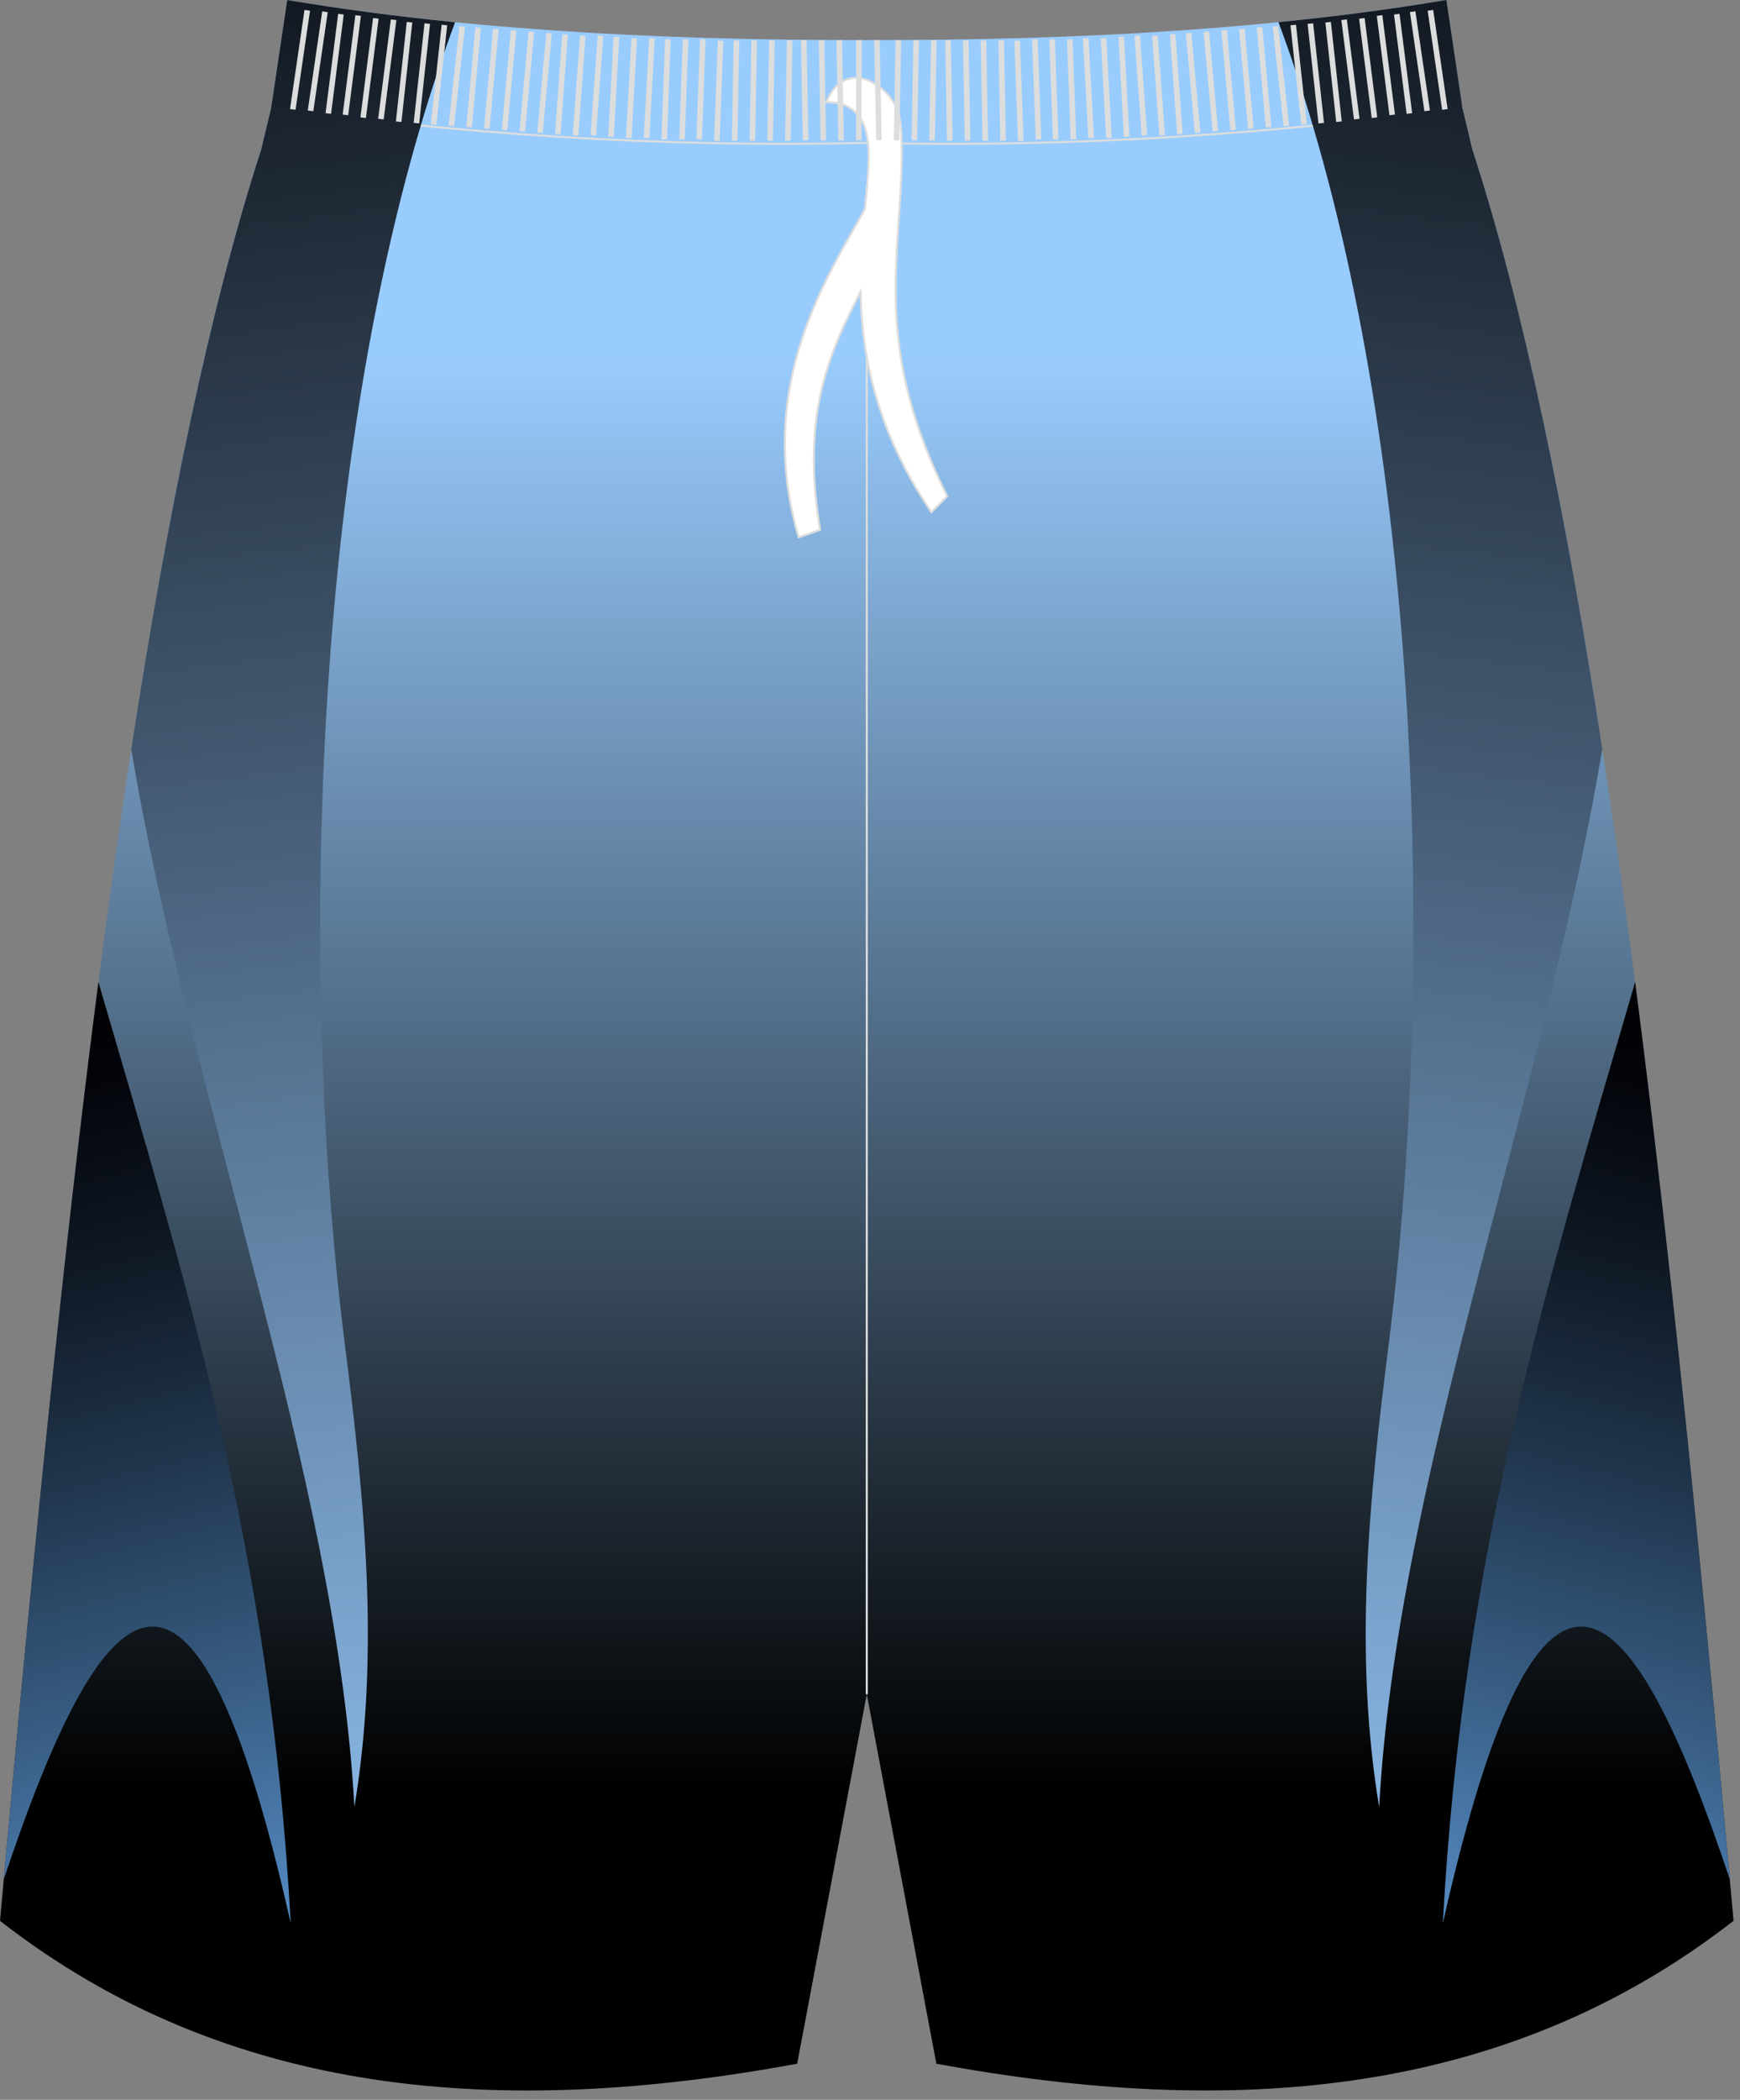
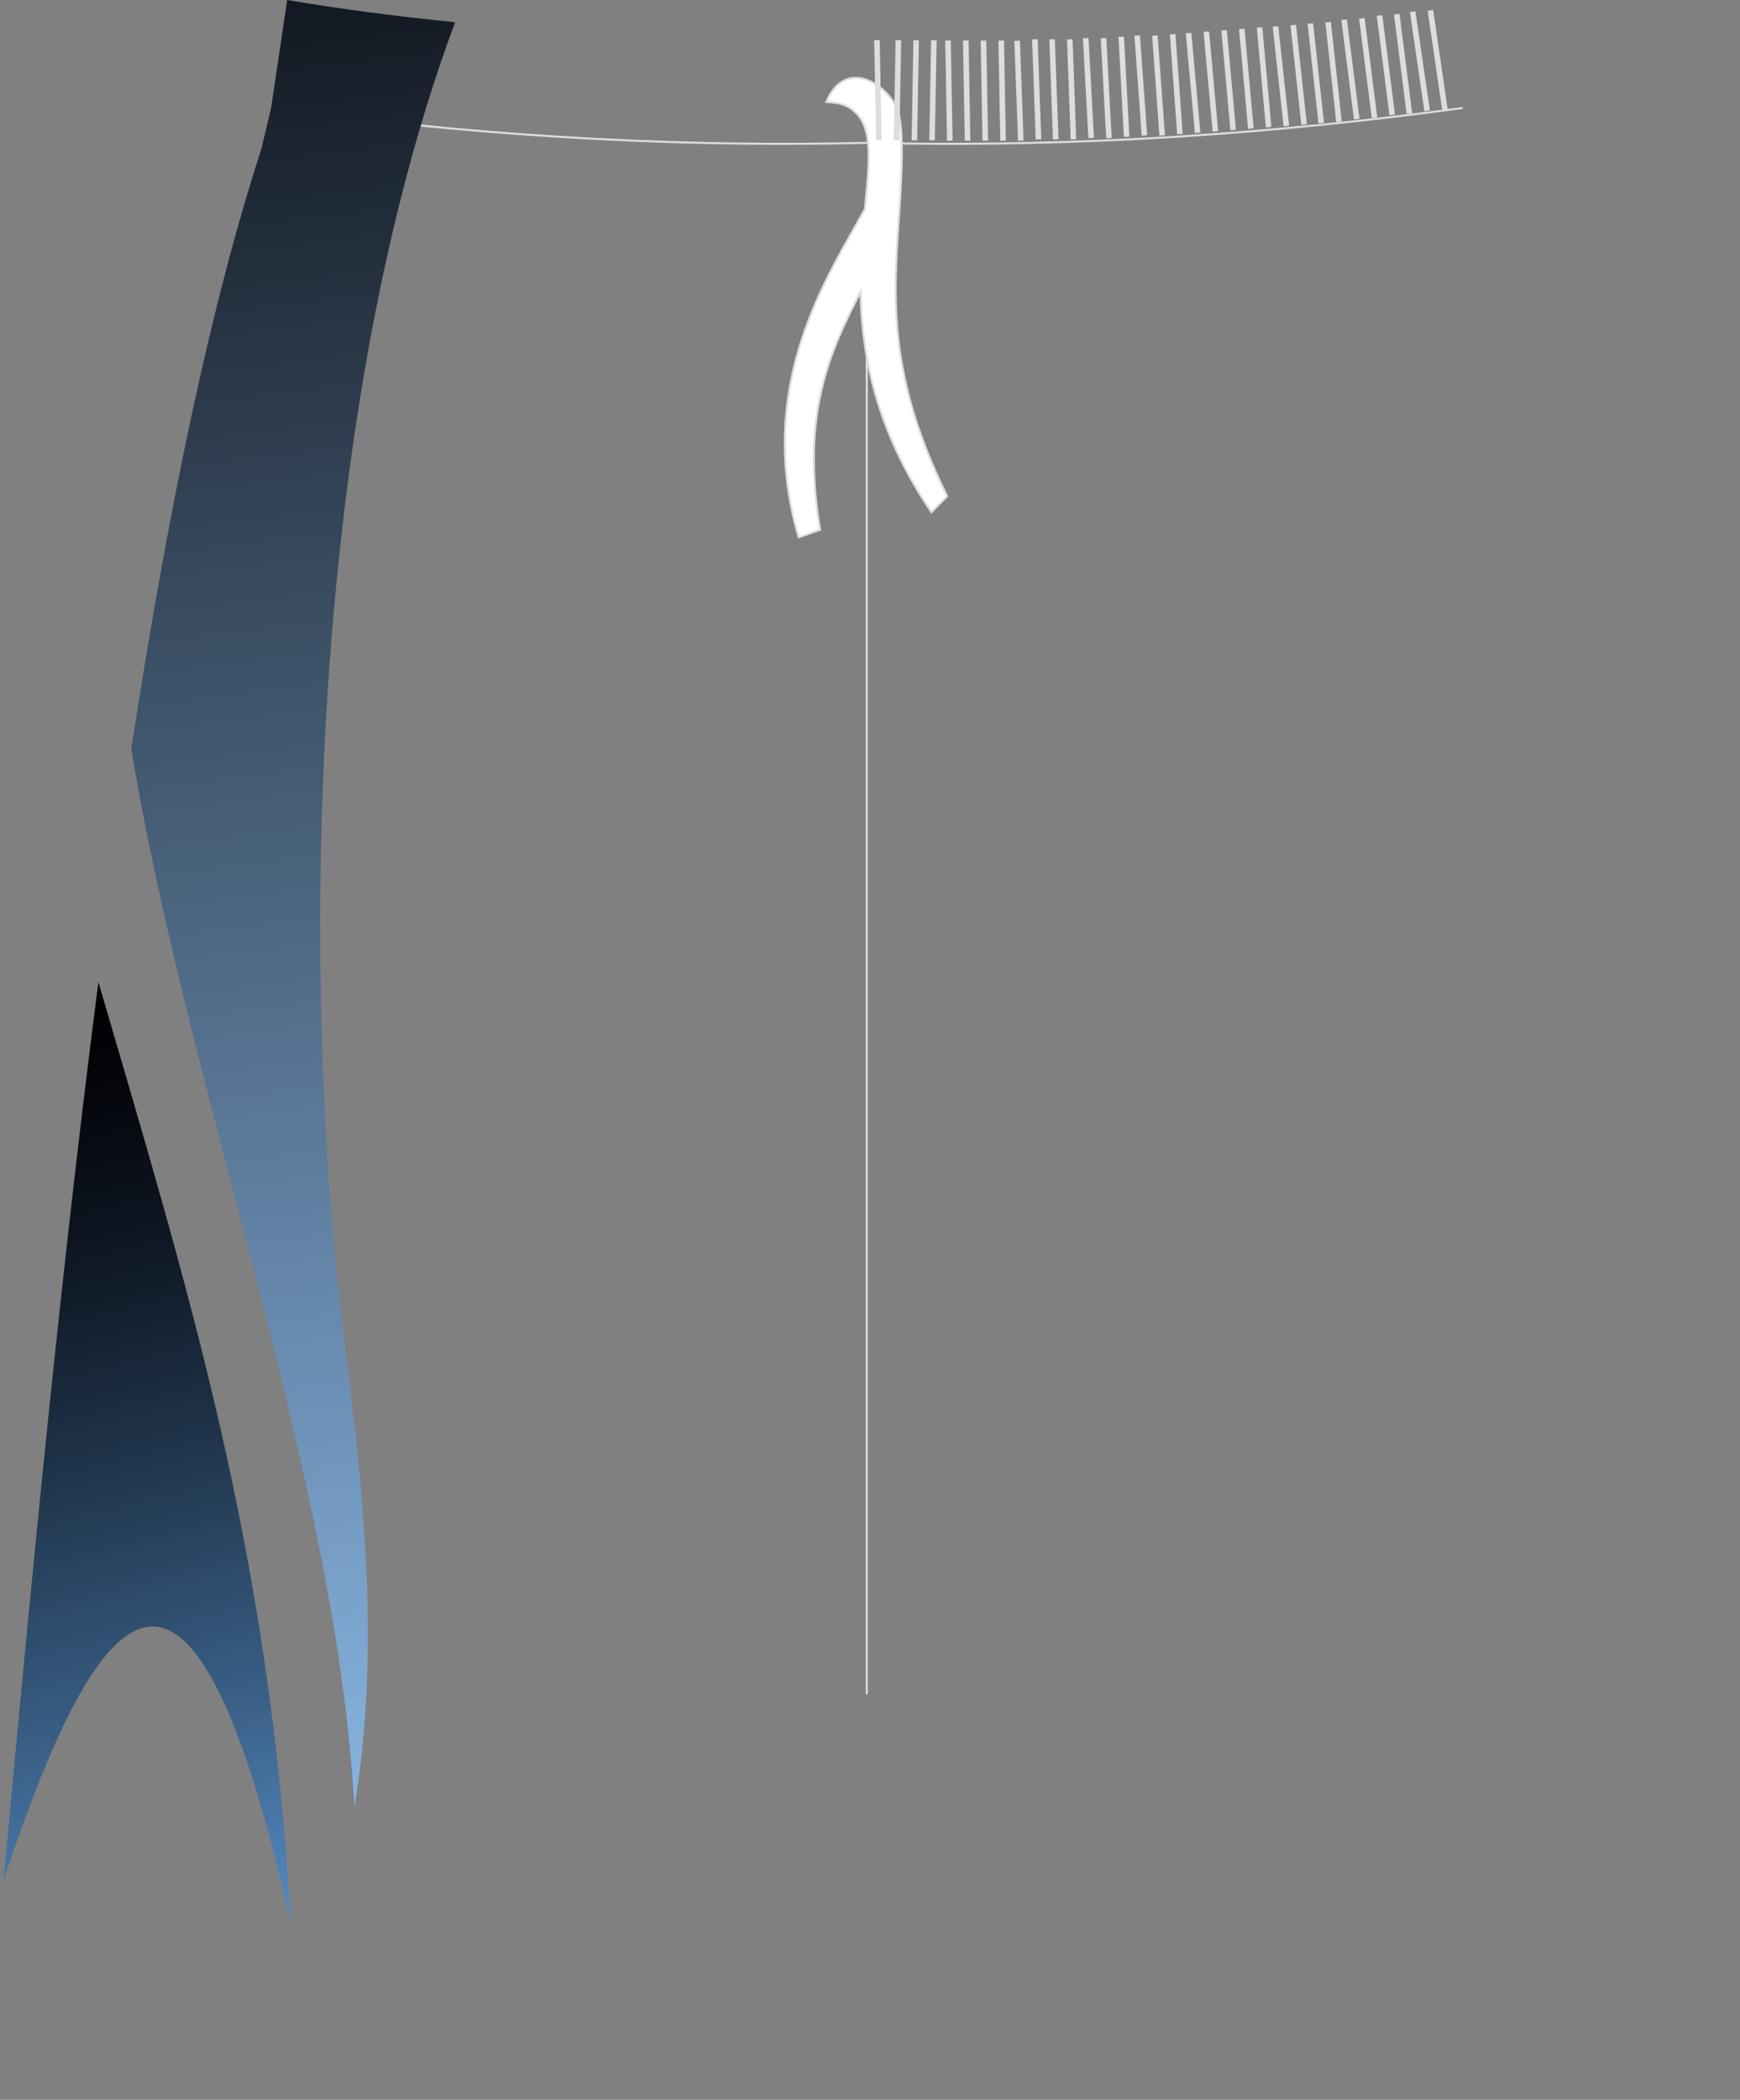
<svg xmlns="http://www.w3.org/2000/svg" version="1.1" id="图层_1" x="0px" y="0px" width="340px" height="410px" viewbox="0 0 340 410" enable-background="new 0 0 340 410" xml:space="preserve">
  <rect width="100%" height="100%" fill="#808080" stroke="none" />
  <linearGradient id="SVGID_1_" gradientUnits="userSpaceOnUse" x1="169.329" y1="57.914" x2="169.329" y2="338.552" gradientTransform="matrix(1 0 0 -1 0.04 407.408)">
    <stop offset="0" style="stop-color:#000000" />
    <stop offset="1" style="stop-color:#99CCFE" />
  </linearGradient>
-   <path fill="url(#SVGID_1_)" d="M285.76,21.11l1.78,7.42l0.15,0.62c0,0,0,0.01,0,0.01c24.15,74.1,37.89,201.84,50.22,336.78  l0.83,9.11c-44.78,34.83-98.29,38.47-155.77,27.91l-13.6-72.15l-13.6,72.15C98.29,413.53,44.78,409.89,0,375.06l0.83-9.11  C13.16,231,26.9,103.26,51.05,29.16c0,0,0-0.01,0-0.01l0.15-0.62l1.77-7.42l0-0.01L56.12,0c31.77,5.38,69.7,7.9,113.25,7.83  C212.92,7.9,250.86,5.38,282.62,0L285.76,21.11L285.76,21.11z" />
  <line fill="none" stroke="#DCDDDD" stroke-width="0.4" stroke-miterlimit="22.926" x1="169.37" y1="330.82" x2="169.37" y2="36.43" />
  <path fill="none" stroke="#DCDDDD" stroke-width="0.4" stroke-miterlimit="22.926" d="M53.02,21.07  c35.97,4.89,74.08,7.81,116.39,6.82c42.31,0.99,80.38-1.91,116.35-6.8l0.04-0.01" />
  <path fill="#FFFFFE" stroke="#DCDDDD" stroke-width="0.4" stroke-miterlimit="22.926" d="M161.48,19.91  c1.42,0.1,2.91,0.2,4.27,0.97c5.09,2.91,4.23,9.94,3.25,19.94c-6.83,12.51-21.73,34.06-12.94,64.1l4.19-1.47  c-3.79-22.51,1.85-34.66,7.91-46.49c0.22,12.36,2.98,27.07,13.85,43.05l3.07-3.12c-12.74-25.75-10.17-41.51-9.14-59.07  c0.25-4.58,0.55-10.9-0.16-14.77C174.94,17.22,165.34,10.46,161.48,19.91z" />
  <linearGradient id="SVGID_2_" gradientUnits="userSpaceOnUse" x1="41.364" y1="461.461" x2="97.649" y2="3.057" gradientTransform="matrix(1 0 0 -1 0.04 407.408)">
    <stop offset="0" style="stop-color:#000003" />
    <stop offset="1" style="stop-color:#99CCFF" />
  </linearGradient>
  <path fill="url(#SVGID_2_)" d="M82.21,24.54C60.1,99.29,59.03,196.67,67.37,262.39c3.91,30.76,6.87,60.51,1.88,90.44  c-3.5-64.24-32.1-137.72-43.6-206.57c7.1-46.1,15.35-86.25,25.4-117.1c0,0,0-0.01,0-0.01l0.15-0.62l1.77-7.42l0-0.01L56.12,0  c10.29,1.74,21.24,3.19,32.81,4.34C86.5,10.85,84.26,17.6,82.21,24.54L82.21,24.54z" />
  <linearGradient id="SVGID_3_" gradientUnits="userSpaceOnUse" x1="-8.605" y1="206.998" x2="38.23" y2="19.153" gradientTransform="matrix(1 0 0 -1 0.04 407.408)">
    <stop offset="0" style="stop-color:#000003" />
    <stop offset="0.1" style="stop-color:#04060C" />
    <stop offset="0.264" style="stop-color:#0F1824" />
    <stop offset="0.471" style="stop-color:#20354C" />
    <stop offset="0.713" style="stop-color:#385D83" />
    <stop offset="0.981" style="stop-color:#578FC9" />
    <stop offset="1" style="stop-color:#5993CE" />
  </linearGradient>
  <path fill="url(#SVGID_3_)" d="M19.23,191.76c17.15,58.77,33.65,111.2,37.58,183.78c-19.35-85.95-37.04-65.45-56.08-8.58l0.09-1.02  C6.4,304.99,12.26,245.5,19.23,191.76z" />
  <linearGradient id="SVGID_4_" gradientUnits="userSpaceOnUse" x1="514.431" y1="461.46" x2="570.716" y2="3.054" gradientTransform="matrix(-1 0 0 -1 811.767 407.408)">
    <stop offset="0" style="stop-color:#000003" />
    <stop offset="1" style="stop-color:#99CCFF" />
  </linearGradient>
-   <path fill="url(#SVGID_4_)" d="M256.53,24.54c-2.05-6.94-4.29-13.69-6.71-20.21c11.57-1.15,22.51-2.59,32.81-4.34l3.14,21.1l0,0.01  l1.77,7.42l0.15,0.62c0,0,0,0.01,0,0.01c10.06,30.85,18.31,71,25.4,117.1c-11.5,68.85-40.1,142.33-43.6,206.57  c-4.99-29.93-2.03-59.68,1.88-90.44C279.71,196.67,278.64,99.29,256.53,24.54L256.53,24.54z" />
  <linearGradient id="SVGID_5_" gradientUnits="userSpaceOnUse" x1="464.461" y1="206.997" x2="511.297" y2="19.151" gradientTransform="matrix(-1 0 0 -1 811.767 407.408)">
    <stop offset="0" style="stop-color:#000003" />
    <stop offset="0.1" style="stop-color:#04060C" />
    <stop offset="0.264" style="stop-color:#0F1824" />
    <stop offset="0.471" style="stop-color:#20354C" />
    <stop offset="0.713" style="stop-color:#385D83" />
    <stop offset="0.981" style="stop-color:#578FC9" />
    <stop offset="1" style="stop-color:#5993CE" />
  </linearGradient>
-   <path fill="url(#SVGID_5_)" d="M319.51,191.76c-17.15,58.77-33.65,111.2-37.58,183.78c19.35-85.95,37.04-65.45,56.08-8.58  l-0.09-1.02C332.34,304.99,326.48,245.5,319.51,191.76z" />
  <g>
-     <path fill="#DCDDDD" d="M56.67,21.3L59.5,1.94l1.08,0.15l-2.83,19.35L56.67,21.3L56.67,21.3L56.67,21.3z M60.14,21.57L60.14,21.57   l1.08,0.15l2.82-19.35l-1.08-0.15L60.14,21.57L60.14,21.57L60.14,21.57z M63.61,22.1L63.61,22.1l2.47-19.4l1.08,0.13l-2.47,19.4   L63.61,22.1L63.61,22.1L63.61,22.1z M66.96,22.37L66.96,22.37l1.08,0.13l2.48-19.4l-1.08-0.13L66.96,22.37L66.96,22.37L66.96,22.37   z M70.43,22.92L70.43,22.92l2.47-19.4l1.08,0.13l-2.48,19.4L70.43,22.92L70.43,22.92L70.43,22.92z M73.89,23.19L73.89,23.19   l1.08,0.13l2.48-19.4l-1.08-0.13L73.89,23.19L73.89,23.19L73.89,23.19z M77.36,23.72L77.36,23.72l2.12-19.44l1.08,0.11l-2.12,19.43   L77.36,23.72L77.36,23.72L77.36,23.72z M80.83,23.99L80.83,23.99l2.12-19.44l1.08,0.11L81.91,24.1L80.83,23.99L80.83,23.99   L80.83,23.99z M84.18,24.26L84.18,24.26L86.3,4.83l1.08,0.11l-2.12,19.44L84.18,24.26L84.18,24.26L84.18,24.26z M87.65,24.54   L87.65,24.54L89.77,5.1l1.08,0.11l-2.12,19.44L87.65,24.54L87.65,24.54L87.65,24.54z M91.12,24.79L91.12,24.79l1.77-19.47   l1.08,0.09L92.2,24.88L91.12,24.79L91.12,24.79L91.12,24.79z M94.58,25.06L94.58,25.06L96.35,5.6l1.08,0.09l-1.77,19.47   L94.58,25.06L94.58,25.06L94.58,25.06z M98.05,25.34L98.05,25.34l1.77-19.47l1.08,0.09l-1.77,19.47L98.05,25.34L98.05,25.34   L98.05,25.34z M101.52,25.61L101.52,25.61l1.77-19.47l1.08,0.09L102.6,25.7L101.52,25.61L101.52,25.61L101.52,25.61z M104.98,25.88   L104.98,25.88l1.77-19.47l1.08,0.09l-1.77,19.47L104.98,25.88L104.98,25.88L104.98,25.88z M108.45,26.14L108.45,26.14l1.42-19.49   l1.08,0.07l-1.42,19.49L108.45,26.14L108.45,26.14L108.45,26.14z M111.92,26.41L111.92,26.41l1.42-19.5l1.08,0.08L113,26.48   L111.92,26.41L111.92,26.41L111.92,26.41z M115.39,26.41L115.39,26.41l1.41-19.5l1.09,0.08l-1.42,19.49L115.39,26.41L115.39,26.41   L115.39,26.41z M118.85,26.67L118.85,26.67l1.06-19.52L121,7.21l-1.06,19.52L118.85,26.67L118.85,26.67L118.85,26.67z    M122.32,26.94L122.32,26.94l1.06-19.51l1.09,0.05l-1.06,19.52L122.32,26.94L122.32,26.94L122.32,26.94z M125.79,26.94   L125.79,26.94l1.06-19.51l1.09,0.05l-1.06,19.52L125.79,26.94L125.79,26.94L125.79,26.94z M129.25,27.19L129.25,27.19l0.71-19.53   l1.09,0.04l-0.71,19.53L129.25,27.19L129.25,27.19L129.25,27.19z M132.72,27.19L132.72,27.19l0.71-19.53l1.08,0.04l-0.71,19.53   L132.72,27.19L132.72,27.19L132.72,27.19z M136.07,27.19L136.07,27.19l0.71-19.53l1.09,0.04l-0.71,19.53L136.07,27.19L136.07,27.19   L136.07,27.19z M139.54,27.47L139.54,27.47l0.71-19.53l1.09,0.04l-0.71,19.53L139.54,27.47L139.54,27.47L139.54,27.47z    M143.01,27.45L143.01,27.45l0.35-19.54l1.09,0.02l-0.35,19.54L143.01,27.45L143.01,27.45L143.01,27.45z M146.47,27.45   L146.47,27.45l0.35-19.54l1.09,0.02l-0.35,19.54L146.47,27.45L146.47,27.45L146.47,27.45z M149.94,27.45L149.94,27.45l0.35-19.54   l1.09,0.02l-0.35,19.54L149.94,27.45L149.94,27.45L149.94,27.45z M153.41,27.45L153.41,27.45l0.35-19.54l1.09,0.02l-0.35,19.54   L153.41,27.45L153.41,27.45L153.41,27.45z M156.87,27.41L156.87,27.41l-0.35-19.54l1.09-0.02l0.35,19.54L156.87,27.41L156.87,27.41   L156.87,27.41z M160.34,27.41L160.34,27.41l-0.35-19.54l1.08-0.02l0.35,19.54L160.34,27.41L160.34,27.41L160.34,27.41z    M163.81,27.41L163.81,27.41l-0.36-19.54l1.09-0.02l0.35,19.54L163.81,27.41L163.81,27.41L163.81,27.41z M167.27,27.4L167.27,27.4   l0.03-19.53l1.08-0.04l-0.03,19.53L167.27,27.4z" />
    <path fill="#DCDDDD" d="M282.87,21.3l-2.82-19.35l-1.08,0.15l2.83,19.35L282.87,21.3L282.87,21.3L282.87,21.3z M279.41,21.57   L279.41,21.57l-1.08,0.15L275.5,2.36l1.07-0.15L279.41,21.57L279.41,21.57L279.41,21.57z M275.94,22.1L275.94,22.1l-2.47-19.4   l-1.08,0.13l2.47,19.4L275.94,22.1L275.94,22.1L275.94,22.1z M272.58,22.37L272.58,22.37l-1.08,0.13l-2.47-19.4l1.08-0.13   L272.58,22.37L272.58,22.37L272.58,22.37z M269.12,22.92L269.12,22.92l-2.47-19.4l-1.08,0.13l2.47,19.4L269.12,22.92L269.12,22.92   L269.12,22.92z M265.65,23.19L265.65,23.19l-1.08,0.13l-2.47-19.4l1.08-0.13L265.65,23.19L265.65,23.19L265.65,23.19z    M262.18,23.72L262.18,23.72l-2.12-19.44l-1.08,0.11l2.12,19.43L262.18,23.72L262.18,23.72L262.18,23.72z M258.71,23.99   L258.71,23.99l-2.12-19.44l-1.08,0.11l2.12,19.44L258.71,23.99L258.71,23.99L258.71,23.99z M255.36,24.26L255.36,24.26l-2.12-19.43   l-1.08,0.11l2.12,19.44L255.36,24.26L255.36,24.26L255.36,24.26z M251.9,24.54L251.9,24.54L249.77,5.1l-1.08,0.11l2.12,19.43   L251.9,24.54L251.9,24.54L251.9,24.54z M248.43,24.79L248.43,24.79l-1.77-19.47l-1.08,0.09l1.77,19.47L248.43,24.79L248.43,24.79   L248.43,24.79z M244.96,25.06L244.96,25.06L243.19,5.6l-1.08,0.09l1.77,19.47L244.96,25.06L244.96,25.06L244.96,25.06z    M241.5,25.34L241.5,25.34l-1.77-19.47l-1.08,0.09l1.77,19.47L241.5,25.34L241.5,25.34L241.5,25.34z M238.03,25.61L238.03,25.61   l-1.77-19.47l-1.08,0.09l1.77,19.47L238.03,25.61L238.03,25.61L238.03,25.61z M234.56,25.88L234.56,25.88l-1.77-19.47l-1.08,0.09   l1.77,19.47L234.56,25.88L234.56,25.88L234.56,25.88z M231.1,26.14L231.1,26.14l-1.42-19.49l-1.08,0.07l1.42,19.49L231.1,26.14   L231.1,26.14L231.1,26.14z M227.63,26.41L227.63,26.41l-1.42-19.5l-1.08,0.07l1.42,19.5L227.63,26.41L227.63,26.41L227.63,26.41z    M224.16,26.41L224.16,26.41l-1.41-19.5l-1.08,0.07l1.42,19.5L224.16,26.41L224.16,26.41L224.16,26.41z M220.69,26.67L220.69,26.67   l-1.06-19.52l-1.08,0.06l1.06,19.52L220.69,26.67L220.69,26.67L220.69,26.67z M217.23,26.94L217.23,26.94l-1.06-19.51l-1.08,0.05   l1.06,19.52L217.23,26.94L217.23,26.94L217.23,26.94z M213.76,26.94L213.76,26.94L212.7,7.42l-1.09,0.05l1.06,19.52L213.76,26.94   L213.76,26.94L213.76,26.94z M210.29,27.19L210.29,27.19l-0.71-19.53L208.5,7.7l0.71,19.53L210.29,27.19L210.29,27.19L210.29,27.19   z M206.83,27.19L206.83,27.19l-0.71-19.53l-1.08,0.04l0.71,19.53L206.83,27.19L206.83,27.19L206.83,27.19z M203.47,27.19   L203.47,27.19l-0.71-19.53l-1.09,0.04l0.71,19.53L203.47,27.19L203.47,27.19L203.47,27.19z M200.01,27.47L200.01,27.47L199.3,7.94   l-1.09,0.04l0.71,19.53L200.01,27.47L200.01,27.47L200.01,27.47z M196.54,27.45L196.54,27.45l-0.35-19.54l-1.09,0.02l0.35,19.54   L196.54,27.45L196.54,27.45L196.54,27.45z M193.07,27.45L193.07,27.45l-0.35-19.54l-1.09,0.02l0.35,19.54L193.07,27.45   L193.07,27.45L193.07,27.45z M189.61,27.45L189.61,27.45l-0.35-19.54l-1.09,0.02l0.35,19.54L189.61,27.45L189.61,27.45   L189.61,27.45z M186.14,27.45L186.14,27.45l-0.35-19.54l-1.09,0.02l0.35,19.54L186.14,27.45L186.14,27.45L186.14,27.45z    M182.67,27.41L182.67,27.41l0.35-19.54l-1.08-0.02l-0.36,19.54L182.67,27.41L182.67,27.41L182.67,27.41z M179.21,27.41   L179.21,27.41l0.35-19.54l-1.08-0.02l-0.35,19.54L179.21,27.41L179.21,27.41L179.21,27.41z M175.74,27.41L175.74,27.41l0.35-19.54   l-1.09-0.02l-0.35,19.54L175.74,27.41L175.74,27.41L175.74,27.41z M172.27,27.4L172.27,27.4L171.9,7.86l-1.08-0.04l0.38,19.53   L172.27,27.4z" />
  </g>
</svg>